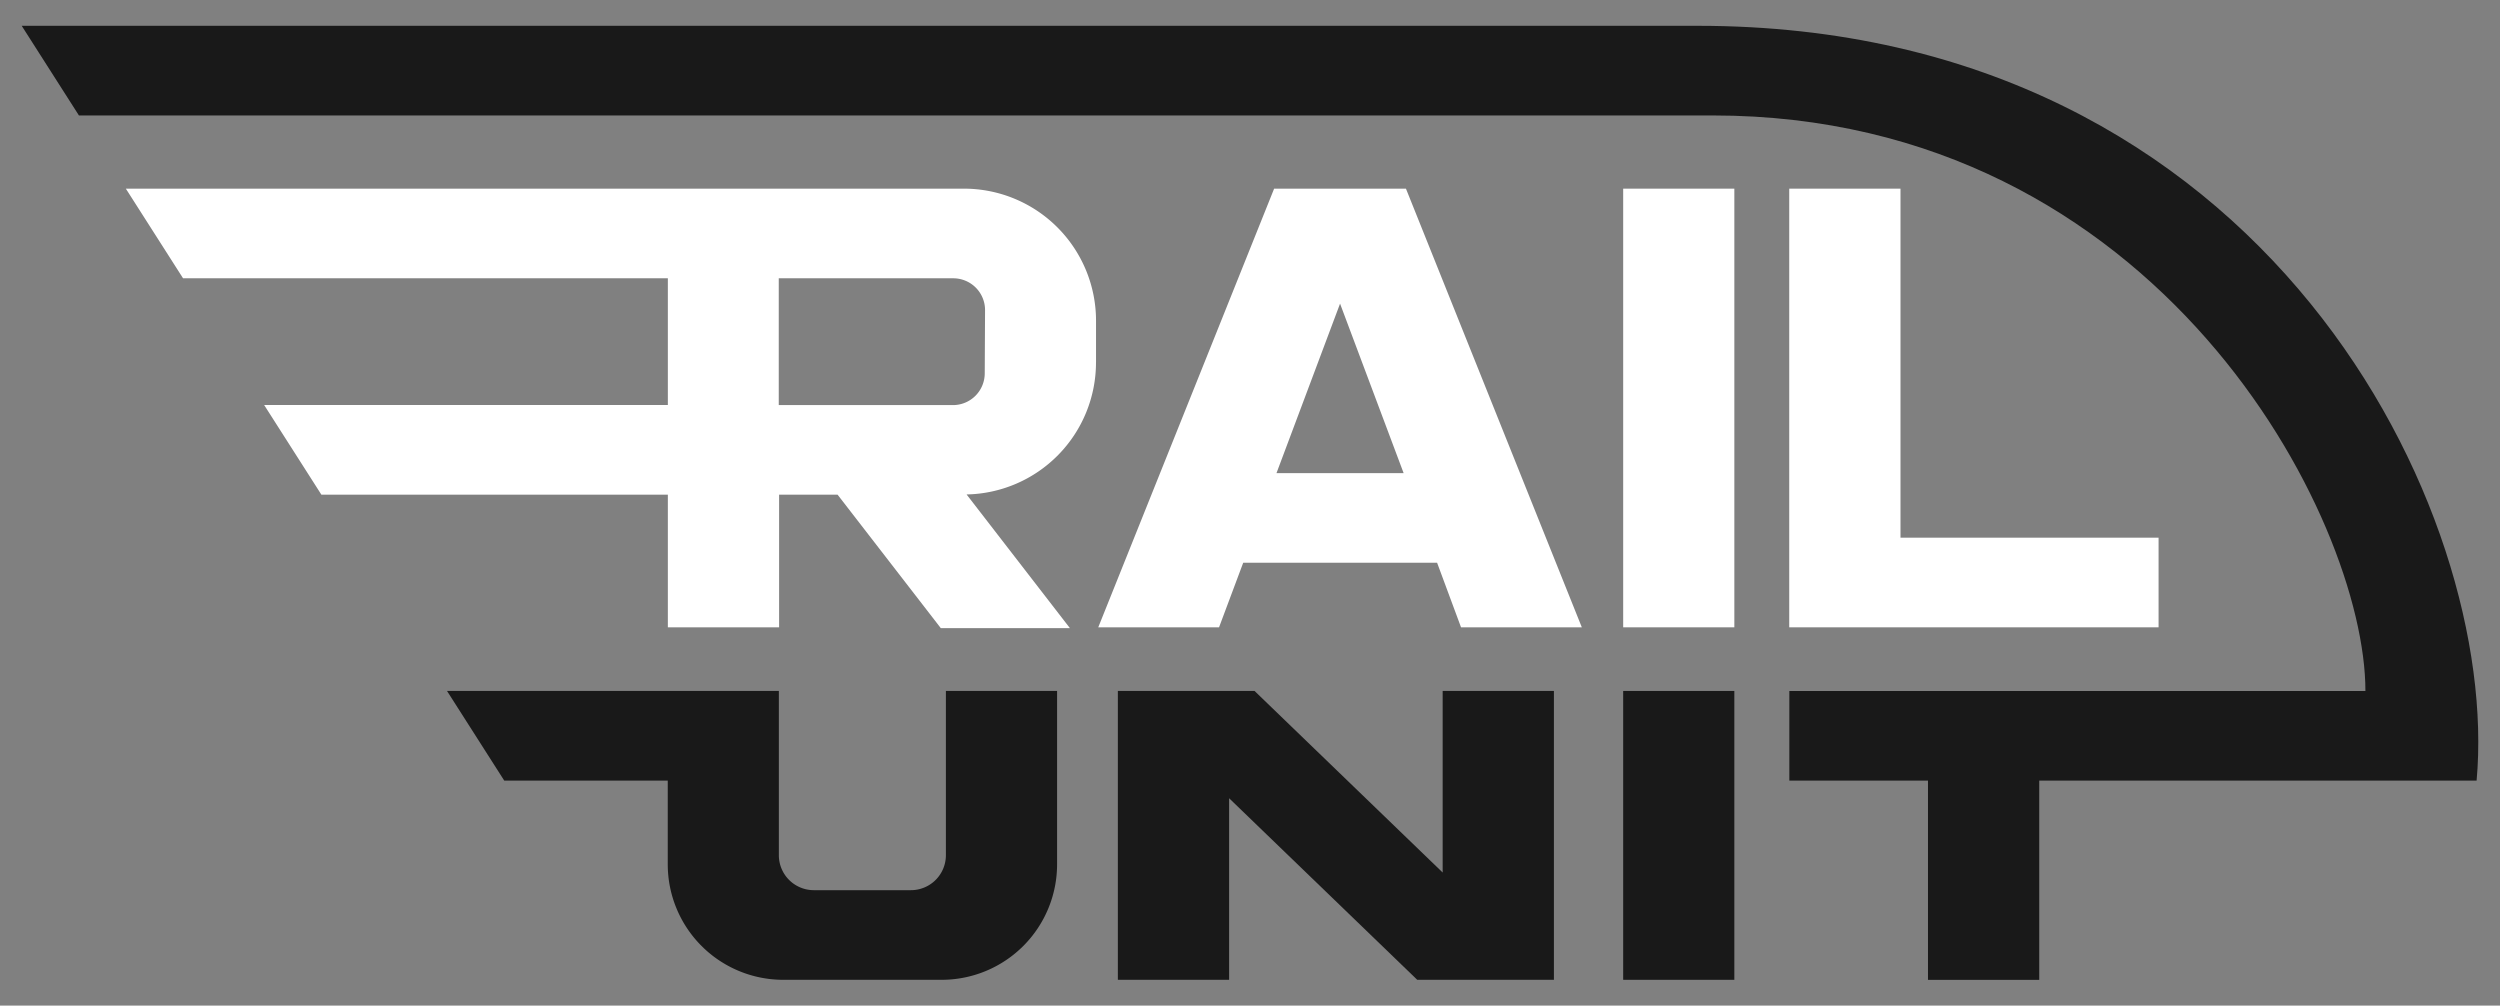
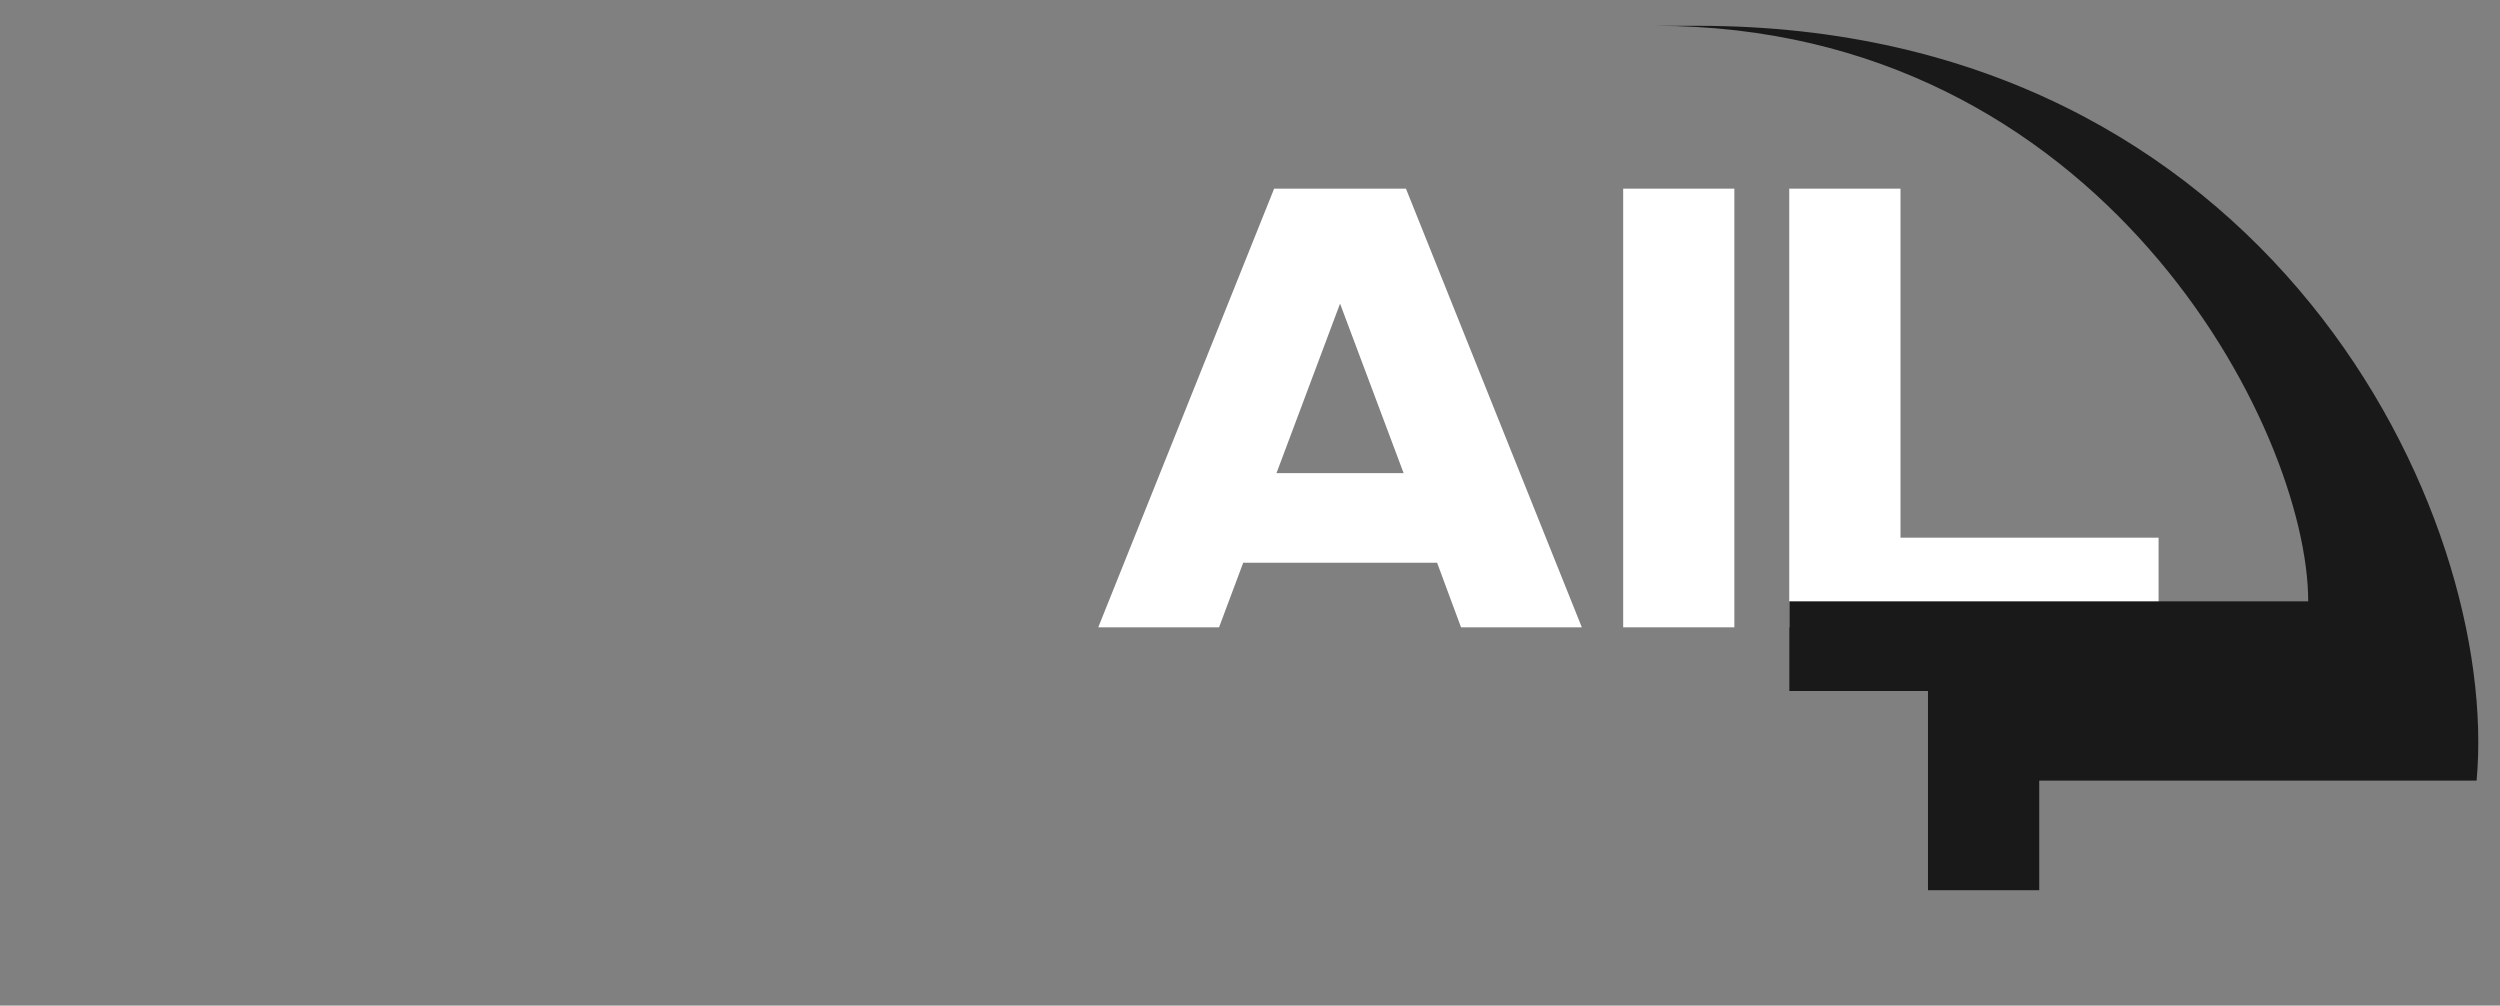
<svg xmlns="http://www.w3.org/2000/svg" id="Group_90" data-name="Group 90" width="78.648" height="31.636" viewBox="0 0 78.648 31.636">
  <rect x="0" y="0" width="78.648" height="31.636" fill="#808080" stroke="none" />
  <defs>
    <clipPath id="clip-path">
      <rect id="Rectangle_38" data-name="Rectangle 38" width="78.648" height="31.636" fill="none" />
    </clipPath>
  </defs>
  <rect id="Rectangle_36" data-name="Rectangle 36" width="3.497" height="13.8" transform="translate(51.064 5.935)" fill="#fff" />
  <path id="Path_102" data-name="Path 102" d="M361.361,48.711V37.731h-3.5v13.8h11.619v-2.82Z" transform="translate(-301.573 -31.796)" fill="#fff" />
-   <rect id="Rectangle_37" data-name="Rectangle 37" width="3.497" height="9.087" transform="translate(51.064 21.737)" fill="#191919" />
-   <path id="Path_103" data-name="Path 103" d="M233.793,143.906l-5.918-5.712h-4.3v9.087h3.5v-5.712l5.918,5.712h4.3v-9.087h-3.5Z" transform="translate(-188.408 -116.457)" fill="#191919" />
  <g id="Group_89" data-name="Group 89">
    <g id="Group_88" data-name="Group 88" clip-path="url(#clip-path)">
-       <path id="Path_104" data-name="Path 104" d="M105.1,138.194v5.172a1.1,1.1,0,0,1-1.095,1.095h-3.065a1.1,1.1,0,0,1-1.095-1.095v-5.172H89.406l1.8,2.82h5.144v2.634a3.633,3.633,0,0,0,3.633,3.633h4.982a3.633,3.633,0,0,0,3.633-3.633v-5.454Z" transform="translate(-75.343 -116.457)" fill="#191919" />
-       <path id="Path_105" data-name="Path 105" d="M57.073,5.16H4.344l1.8,2.82h51.4c14.026,0,20.531,12.68,20.531,18.106H59.952v2.82h4.362v6.267h3.5V28.906H81.573c.755-8.375-6.535-23.746-24.5-23.746" transform="translate(-3.661 -4.348)" fill="#191919" />
-       <path id="Path_106" data-name="Path 106" d="M55.691,43.2V41.885a4.154,4.154,0,0,0-4.154-4.154H25.17l1.8,2.82H42.221v3.986h-12.7l1.8,2.82h10.9v4.174h3.5V47.357H47.56l3.248,4.2H54.87l-3.251-4.206a4.152,4.152,0,0,0,4.071-4.15m-3.5.339a1,1,0,0,1-1,1h-5.48V40.551H51.2a1,1,0,0,1,1,1Z" transform="translate(-21.211 -31.796)" fill="#fff" />
+       <path id="Path_105" data-name="Path 105" d="M57.073,5.16H4.344h51.4c14.026,0,20.531,12.68,20.531,18.106H59.952v2.82h4.362v6.267h3.5V28.906H81.573c.755-8.375-6.535-23.746-24.5-23.746" transform="translate(-3.661 -4.348)" fill="#191919" />
      <path id="Path_107" data-name="Path 107" d="M231.039,51.531h3.8l-5.533-13.8h-4.147l-5.533,13.8h3.8l.76-2.031h6.1Zm-5.806-4.851,2-5.332,2,5.332Z" transform="translate(-185.076 -31.796)" fill="#fff" />
    </g>
  </g>
</svg>